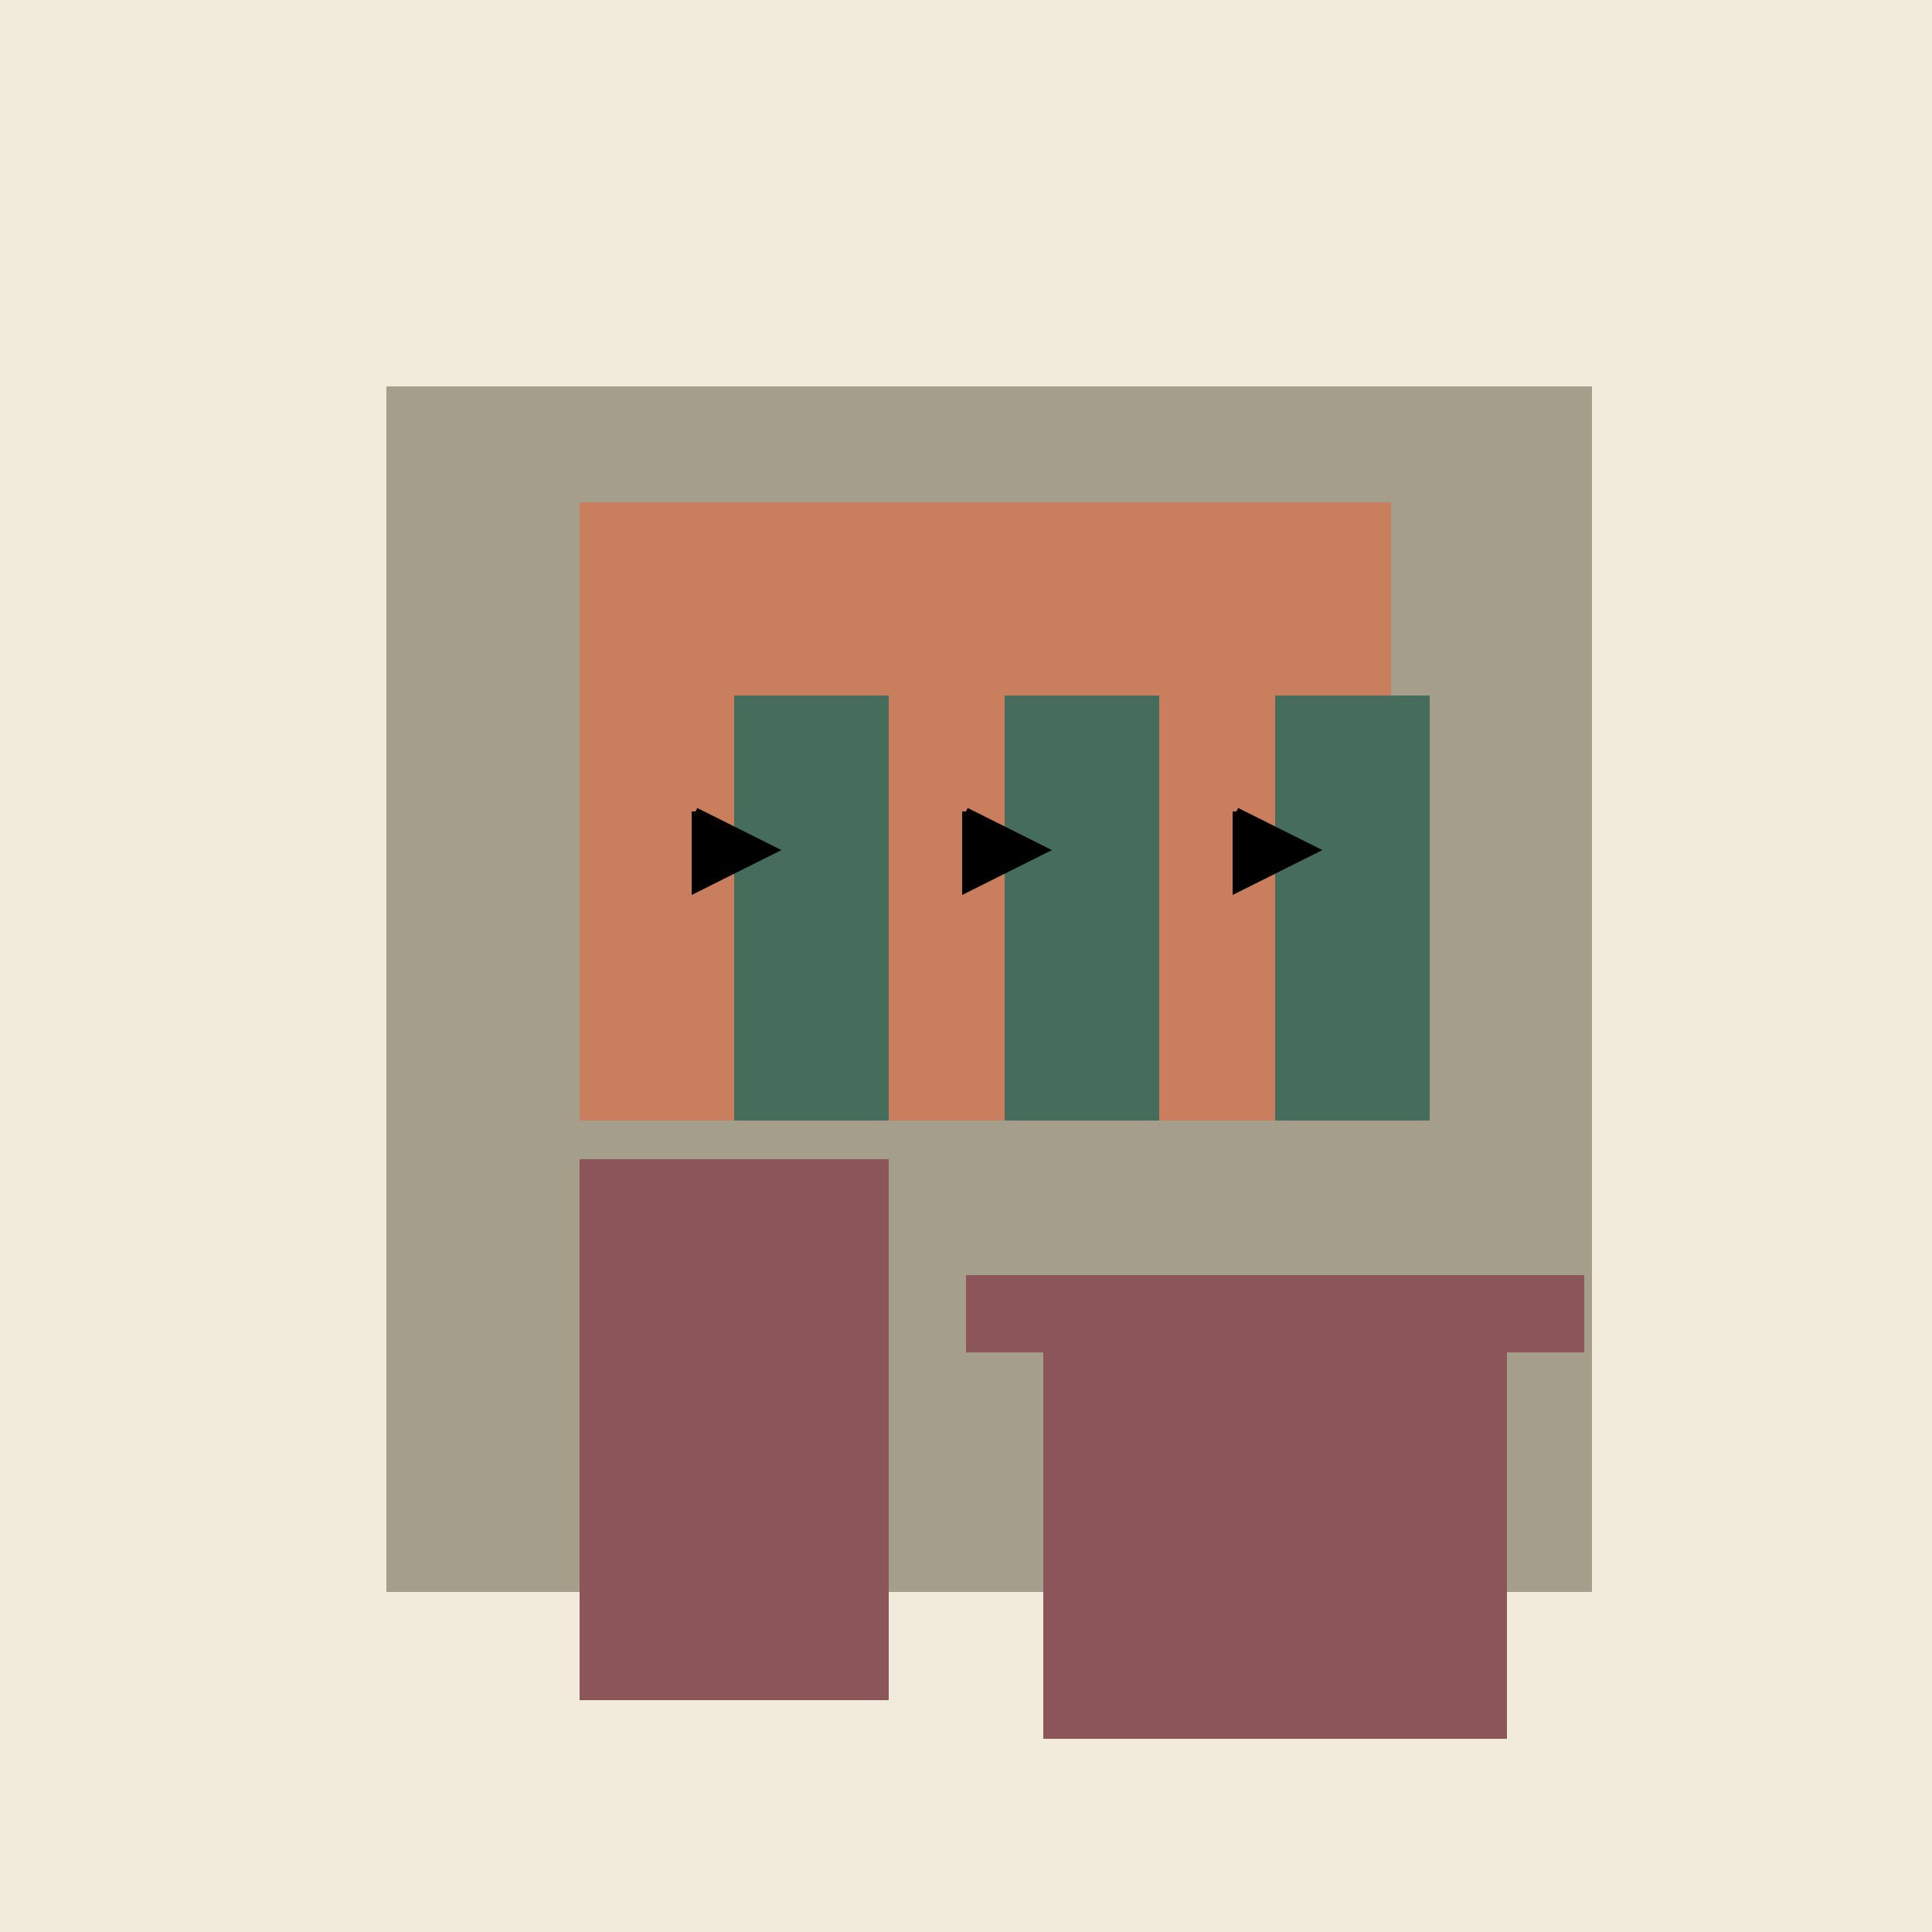
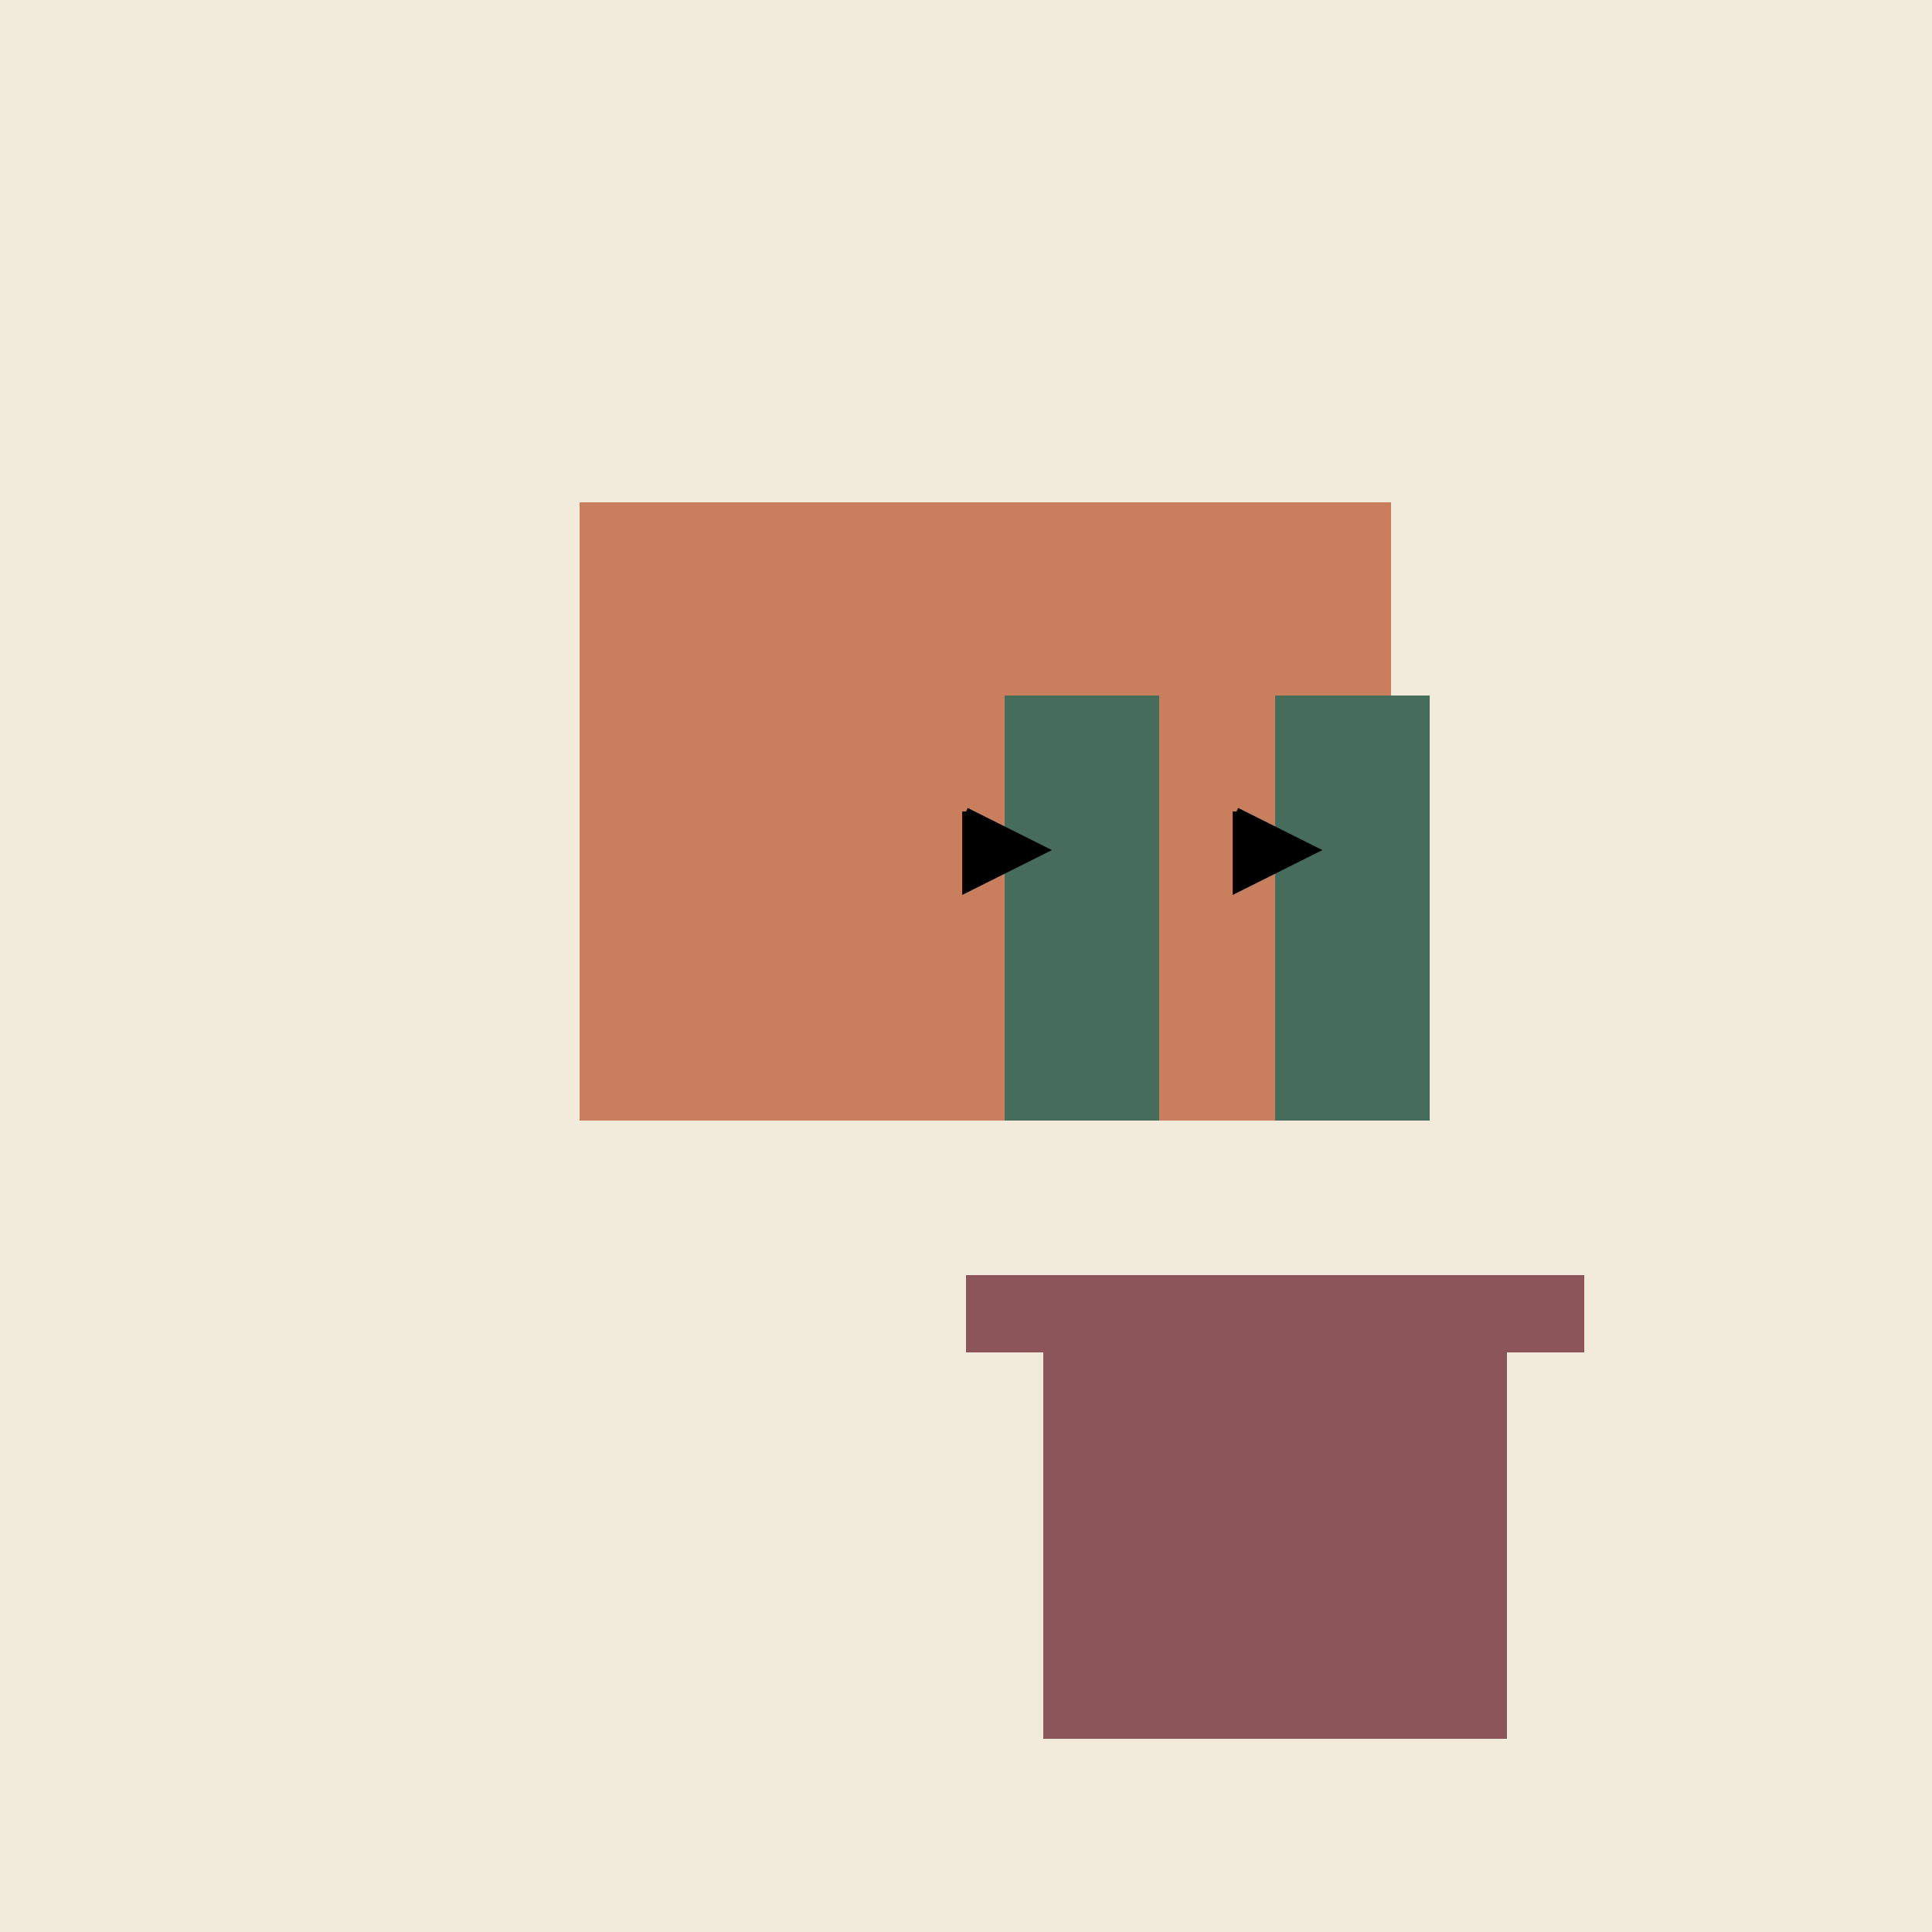
<svg xmlns="http://www.w3.org/2000/svg" width="500" height="500">
  <defs />
  <g>
    <rect fill="#f2eada" stroke="none" x="0" y="0" width="512" height="512" />
-     <rect fill="#a59e8a" stroke="none" x="100" y="100" width="312" height="312" />
-     <rect fill="#8b555a" stroke="none" x="150" y="300" width="80" height="140" />
    <rect fill="#8b555a" stroke="none" x="250" y="330" width="160" height="20" />
    <rect fill="#8b555a" stroke="none" x="270" y="350" width="120" height="100" />
    <rect fill="#c97e5e" stroke="none" x="150" y="130" width="210" height="160" />
-     <rect fill="#466d5b" stroke="none" x="190" y="180" width="40" height="110" />
    <rect fill="#466d5b" stroke="none" x="260" y="180" width="40" height="110" />
    <rect fill="#466d5b" stroke="none" x="330" y="180" width="40" height="110" />
-     <path fill="#000000" stroke="#000000" paint-order="stroke fill markers" d=" M 180 210 L 180 230 L 200 220 L 180 210" stroke-miterlimit="10" stroke-width="2" stroke-dasharray="" />
    <path fill="#000000" stroke="#000000" paint-order="stroke fill markers" d=" M 250 210 L 250 230 L 270 220 L 250 210" stroke-miterlimit="10" stroke-width="2" stroke-dasharray="" />
    <path fill="#000000" stroke="#000000" paint-order="stroke fill markers" d=" M 320 210 L 320 230 L 340 220 L 320 210" stroke-miterlimit="10" stroke-width="2" stroke-dasharray="" />
  </g>
</svg>